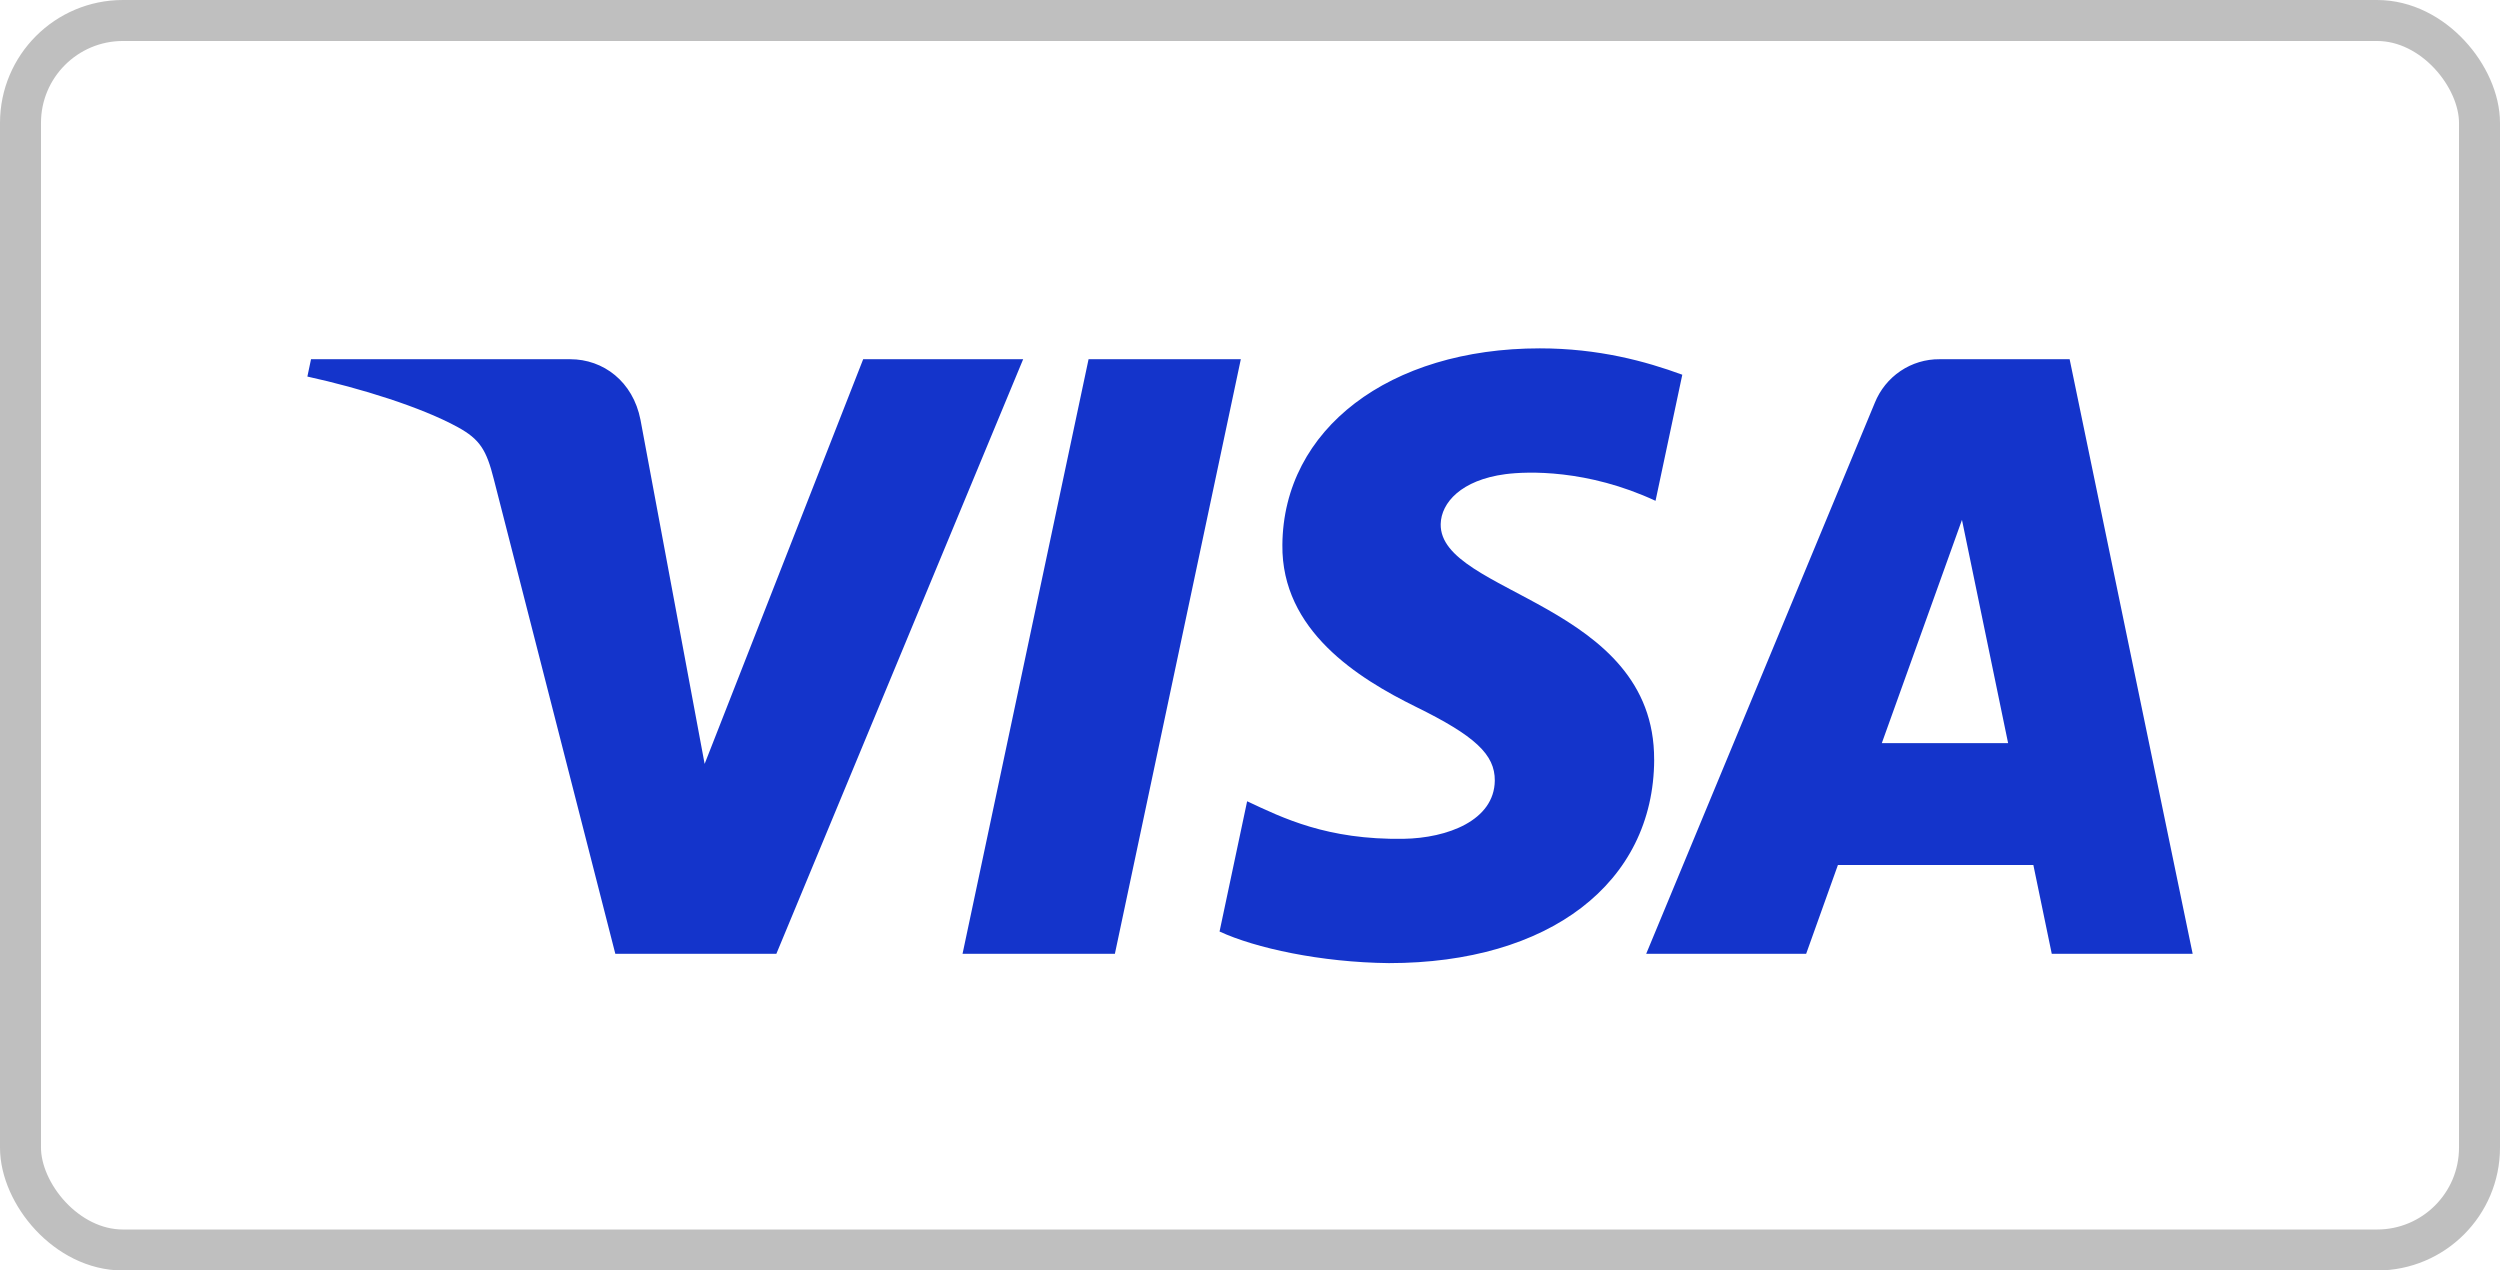
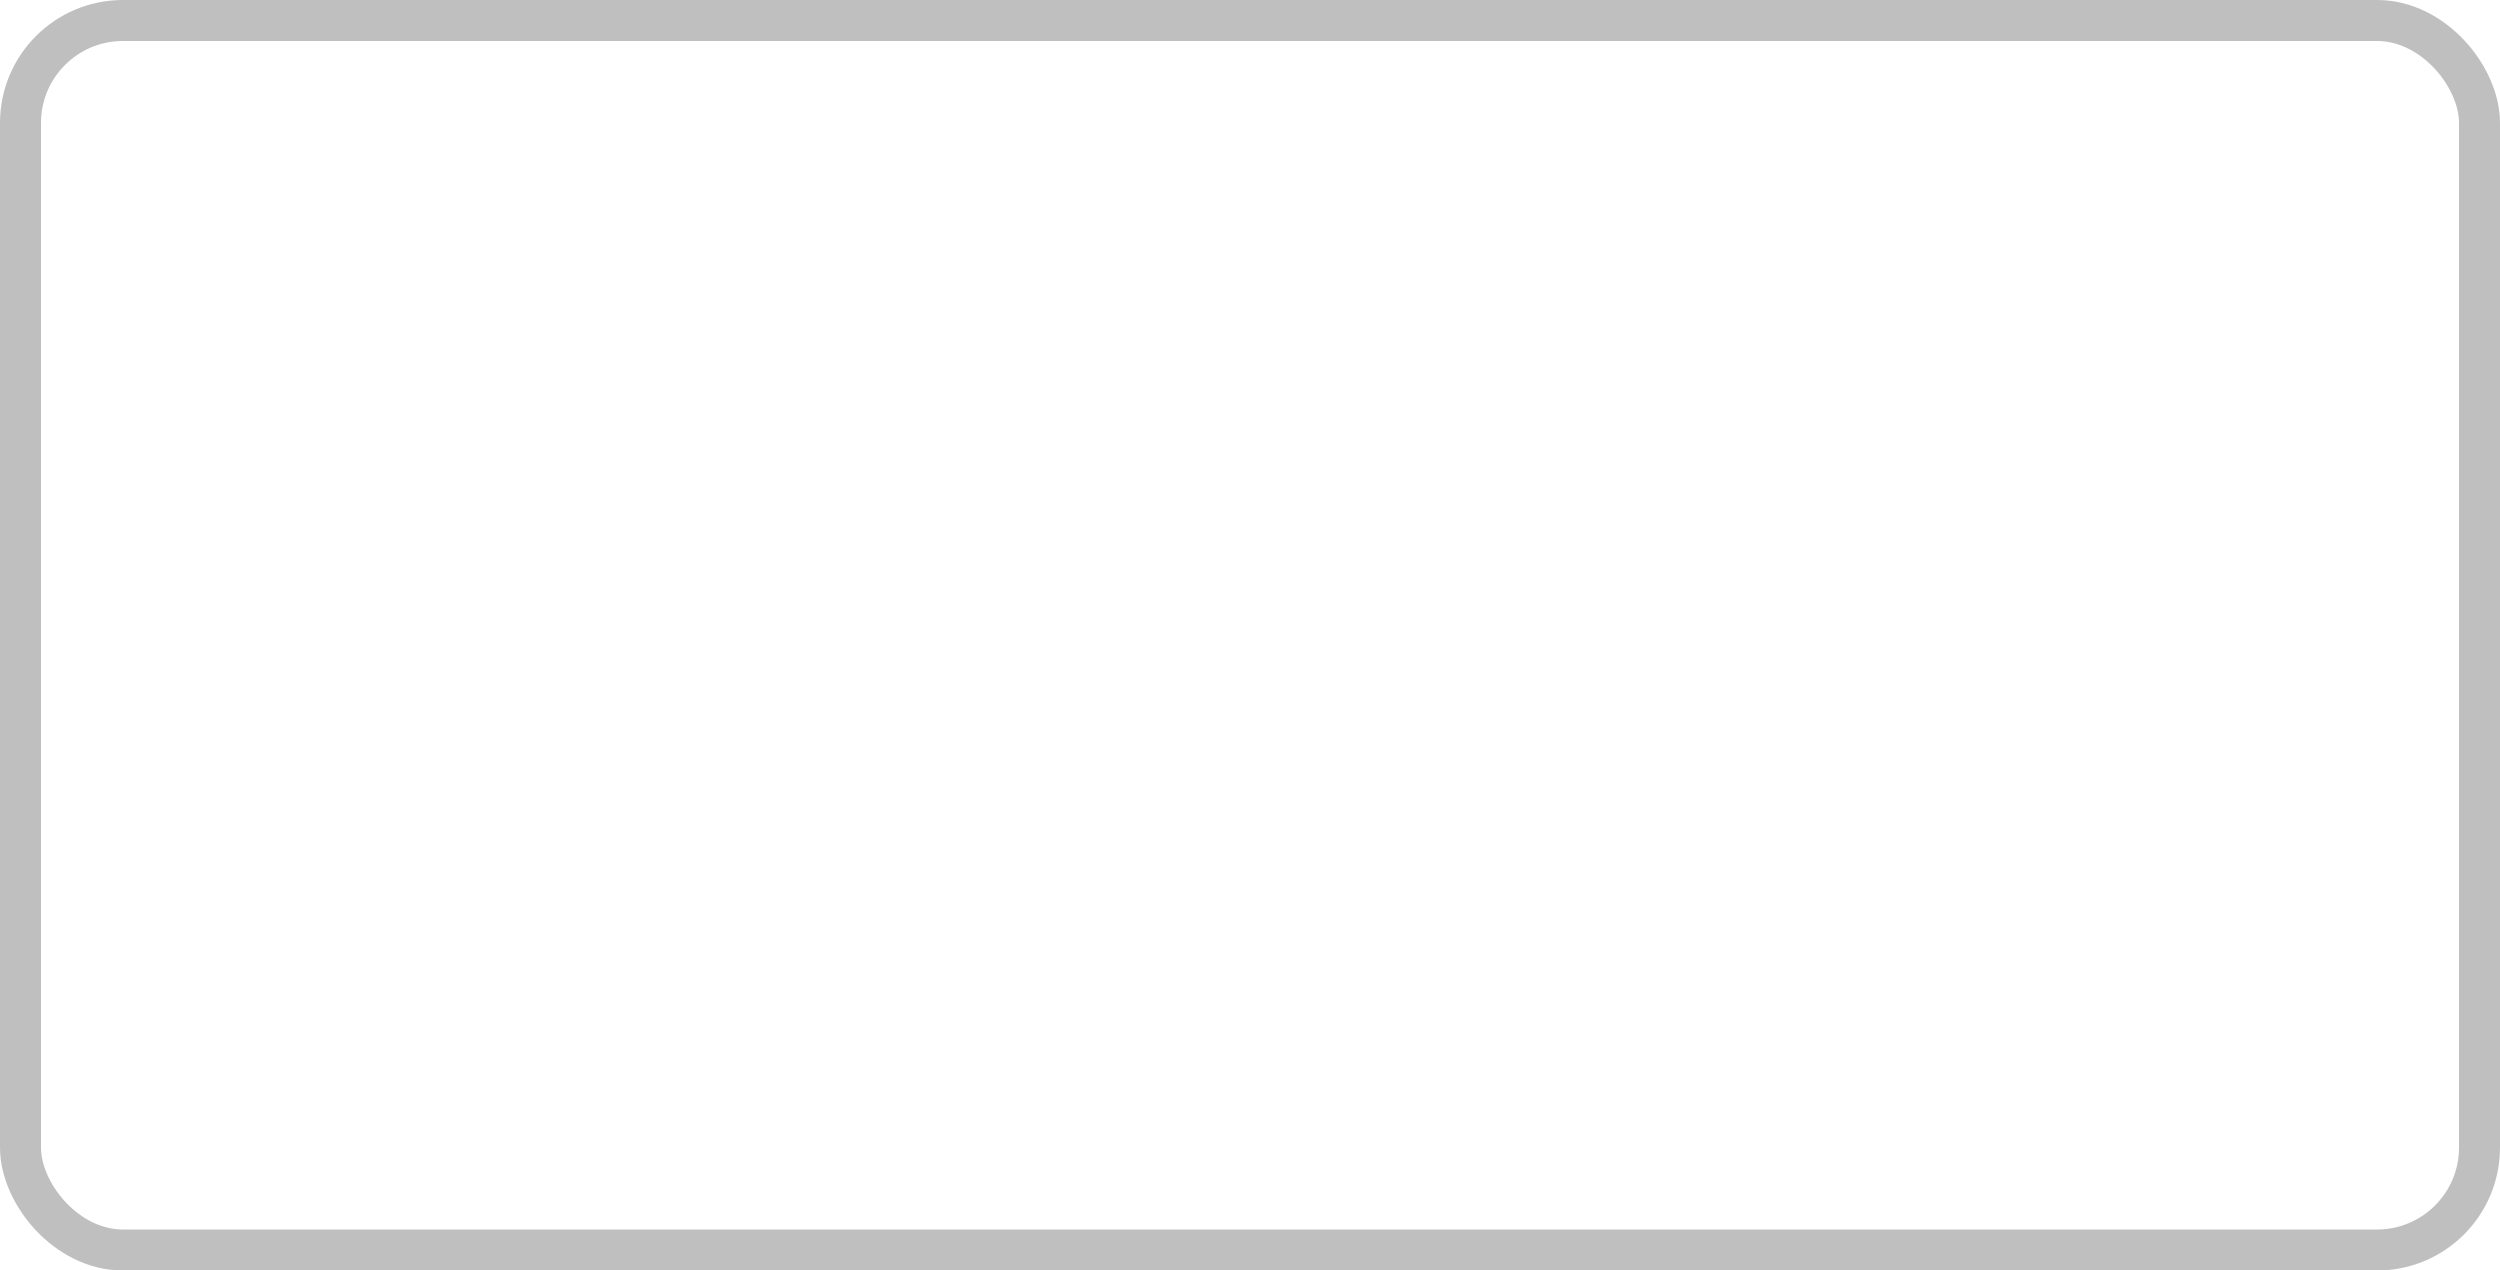
<svg xmlns="http://www.w3.org/2000/svg" width="61px" height="31px" viewBox="0 0 61 31" version="1.1">
  <title>visa-card</title>
  <g id="Logo-Payment" stroke="none" stroke-width="1" fill="none" fill-rule="evenodd">
    <g transform="translate(-92, -166)" id="visa-card">
      <g transform="translate(92, 166)">
-         <path d="M24.965,8.765 L18.943,23.273 L15.014,23.273 L12.05,11.696 C11.87,10.983 11.715,10.721 11.167,10.421 C10.273,9.932 8.798,9.473 7.5,9.188 L7.589,8.765 L13.914,8.765 C14.72,8.765 15.445,9.307 15.628,10.244 L17.193,18.639 L21.062,8.764 L24.965,8.765 Z M40.361,18.536 C40.376,14.707 35.117,14.496 35.153,12.786 C35.164,12.265 35.656,11.712 36.729,11.57 C37.262,11.5 38.729,11.446 40.395,12.22 L41.048,9.143 C40.154,8.815 39.003,8.5 37.571,8.5 C33.897,8.5 31.311,10.472 31.29,13.296 C31.266,15.384 33.135,16.55 34.543,17.244 C35.992,17.955 36.478,18.411 36.473,19.047 C36.462,20.02 35.317,20.45 34.247,20.467 C32.378,20.496 31.295,19.956 30.43,19.551 L29.757,22.729 C30.625,23.132 32.228,23.483 33.89,23.5 C37.795,23.5 40.35,21.552 40.362,18.536 L40.361,18.536 Z M50.063,23.273 L53.501,23.273 L50.499,8.765 L47.326,8.765 C46.987,8.762 46.655,8.862 46.373,9.052 C46.092,9.241 45.873,9.512 45.745,9.829 L40.167,23.273 L44.07,23.273 L44.845,21.106 L49.614,21.106 L50.063,23.273 Z M45.916,18.133 L47.872,12.685 L48.998,18.133 L45.916,18.133 Z M30.276,8.765 L27.203,23.273 L23.486,23.273 L26.561,8.765 L30.276,8.765 Z" id="Shape" fill="#1434CB" fill-rule="nonzero" />
        <rect id="Rectangle" stroke="#BFBFBF" x="0.5" y="0.5" width="60" height="30" rx="2.5" />
      </g>
    </g>
  </g>
</svg>